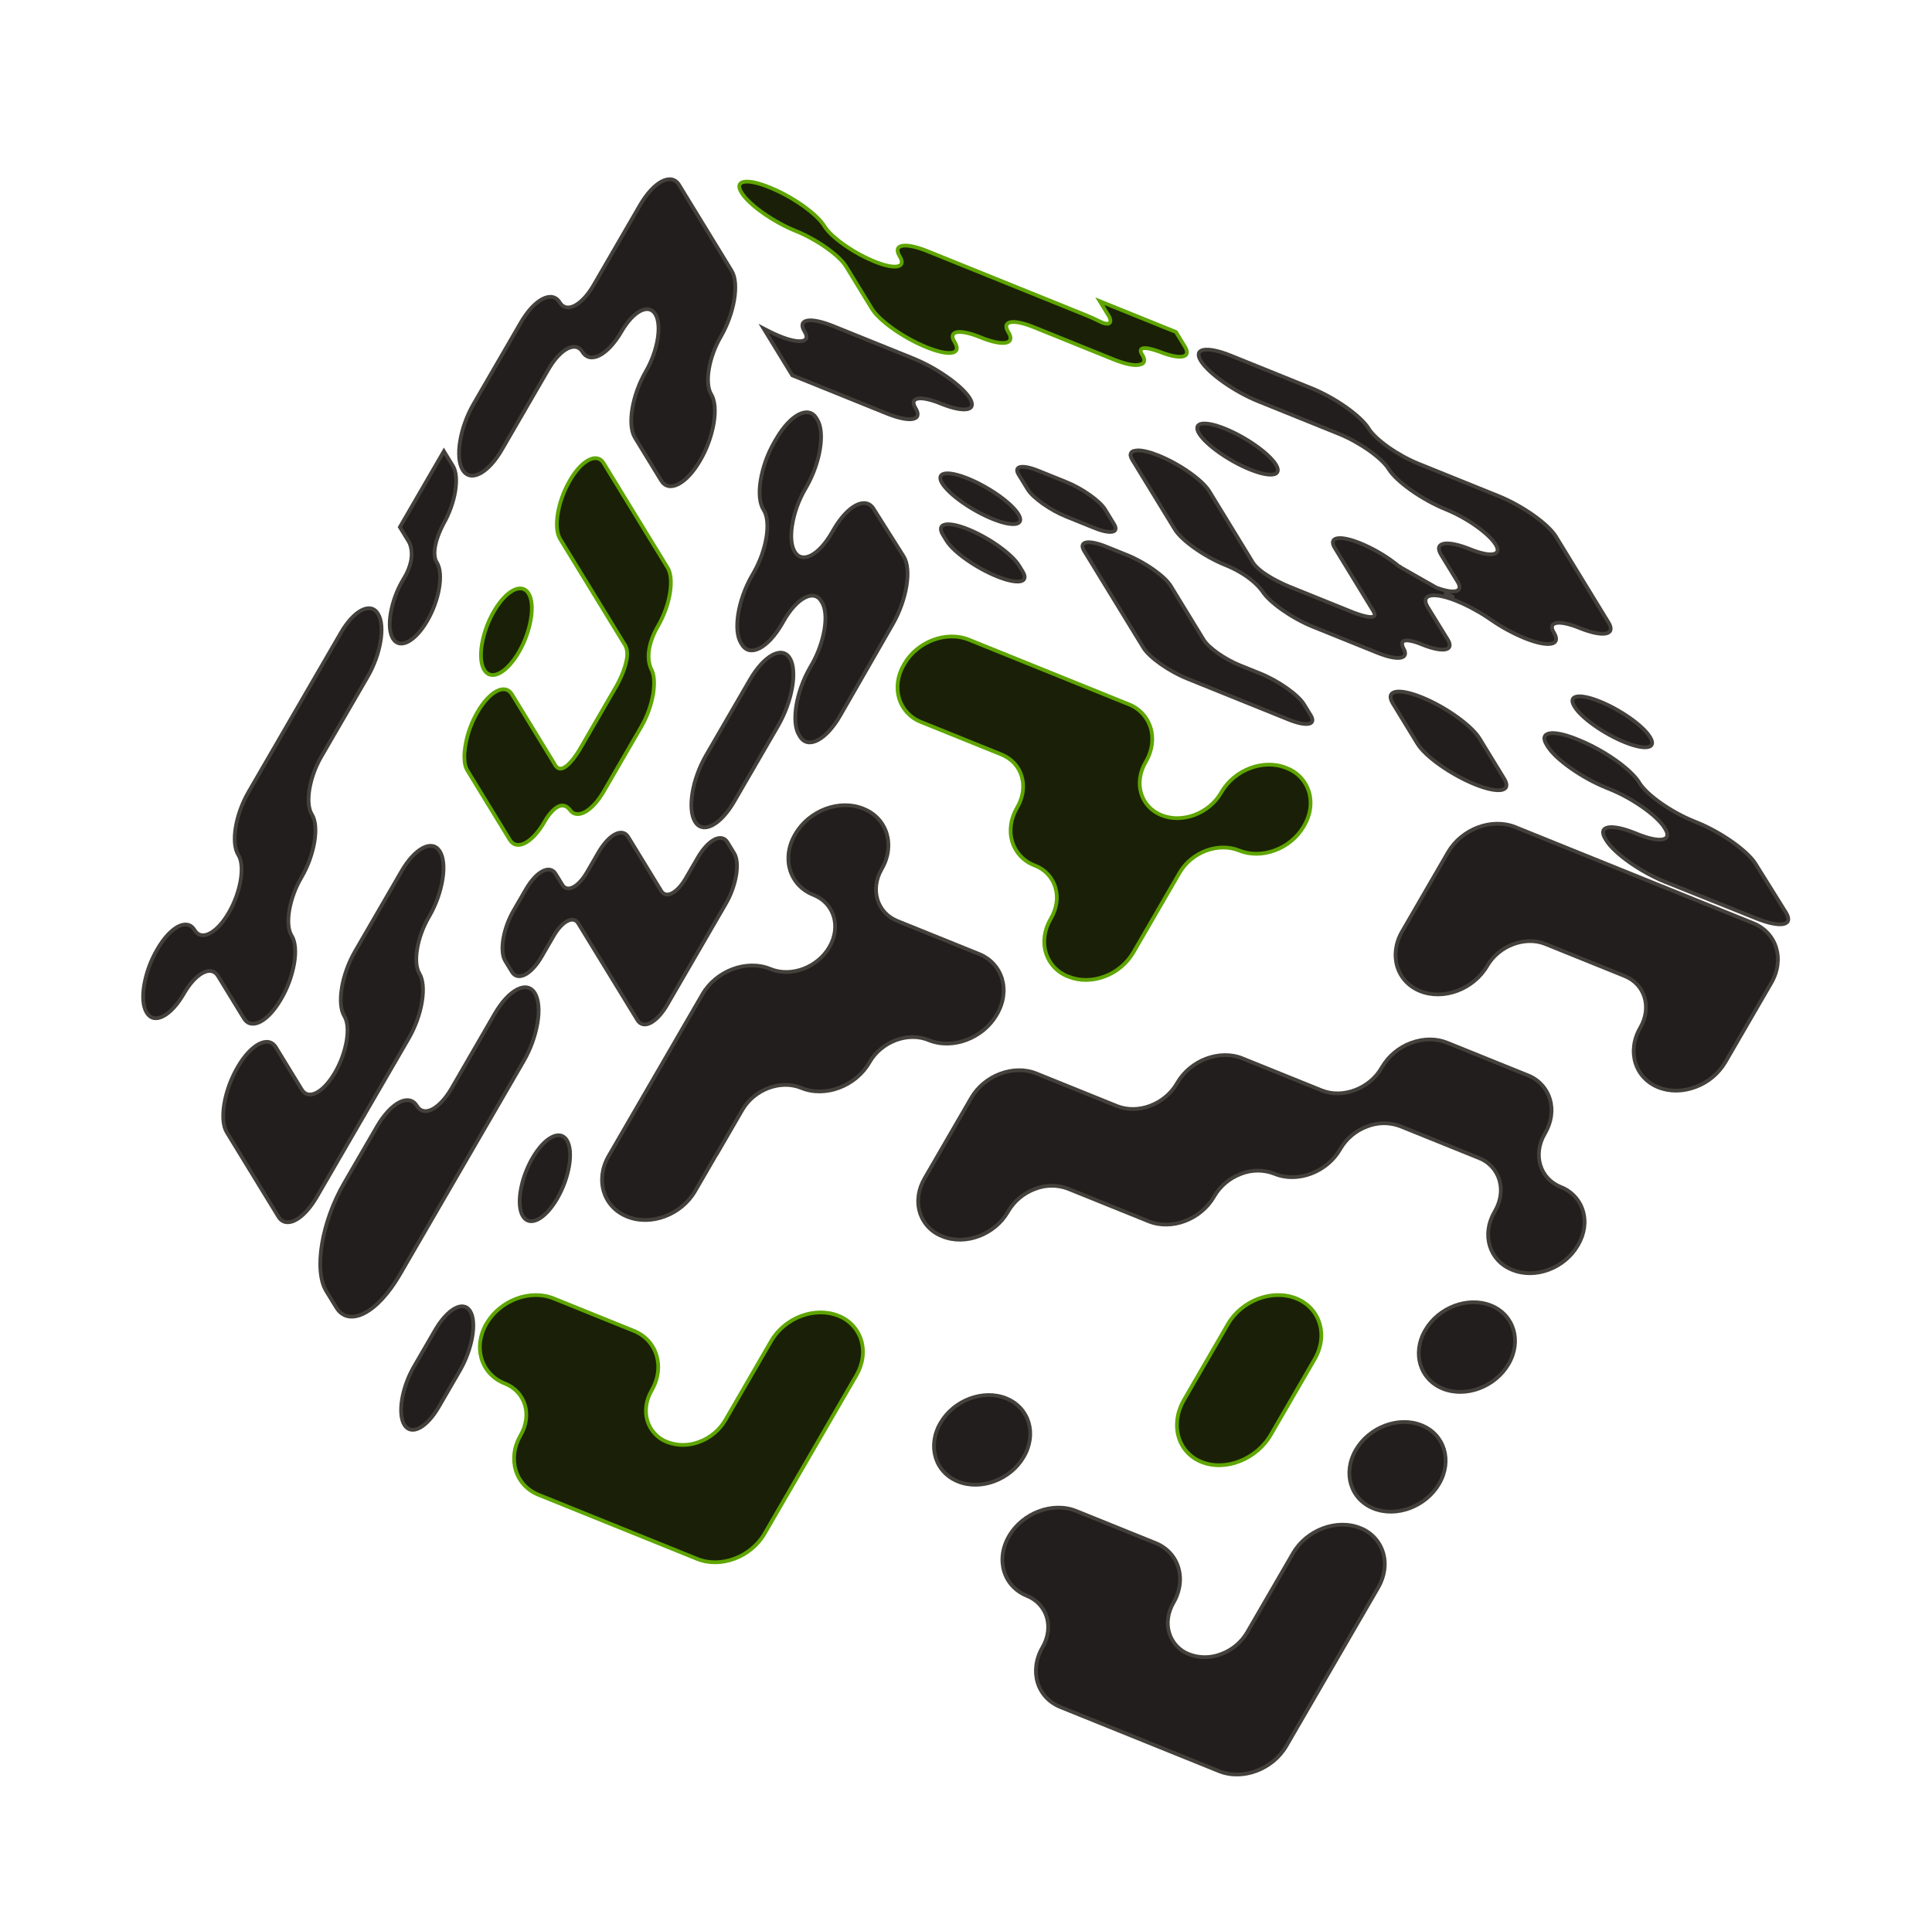
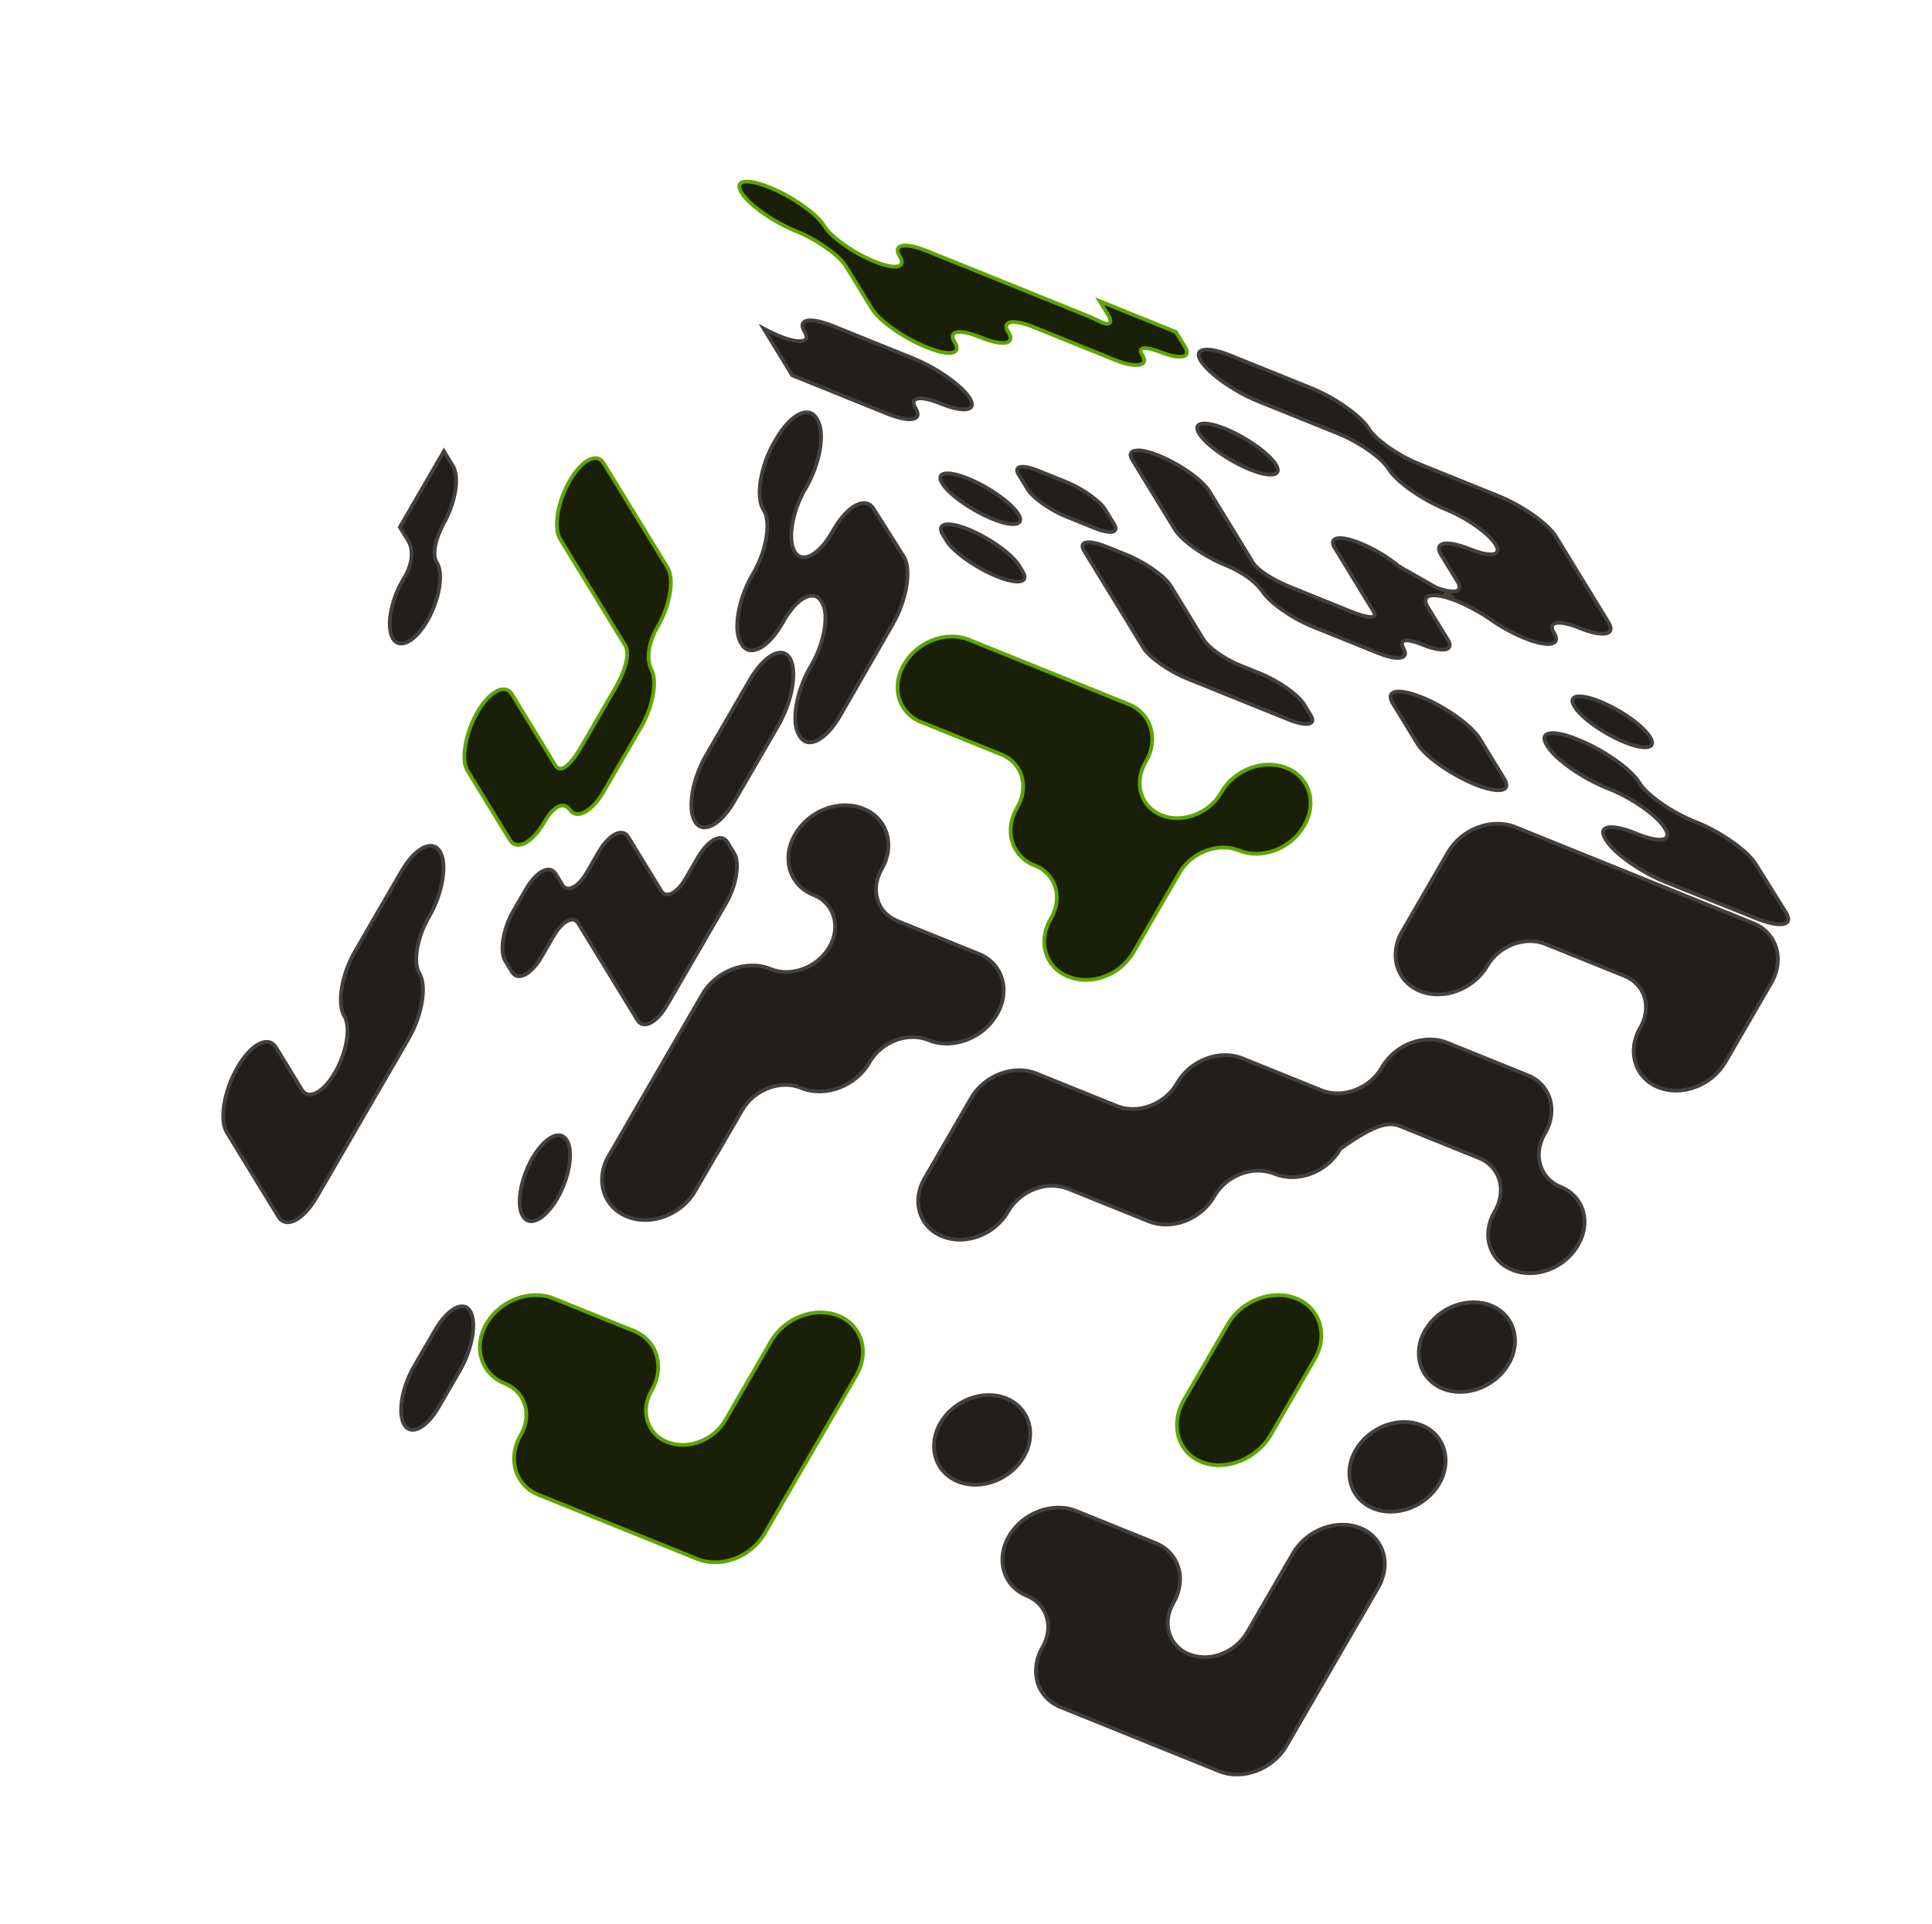
<svg xmlns="http://www.w3.org/2000/svg" width="516" height="514" viewBox="0 0 516 514" fill="none">
  <style>
    .fill-one {
        stroke: #5EA500;
        fill: #1a2008;
    }
    .fill-two {        
        stroke: #44403B;
        fill: #221E1D;
    }    
    </style>
  <path d="M207.328 117.214L207.279 117.299L206.821 118.092C205.004 121.252 203.76 124.708 203.147 128.3C202.598 131.711 202.872 134.5 203.914 136.15L203.978 136.255C205.972 139.412 204.766 146.912 201.297 152.96L200.839 153.753C197.082 160.297 195.779 168.399 197.931 171.809L198.192 172.236C200.341 175.615 205.108 173.107 208.848 166.658C208.873 166.614 208.897 166.573 208.921 166.531L209.377 165.741L209.416 165.675C212.885 159.691 217.31 157.373 219.291 160.507L219.487 160.827C220.452 162.358 220.705 164.935 220.197 168.094C219.629 171.414 218.48 174.608 216.802 177.529L216.344 178.321C212.585 184.867 211.282 192.968 213.435 196.376L213.693 196.798C215.837 200.19 220.609 197.689 224.357 191.222L224.417 191.118L238.447 166.693C242.204 160.148 243.507 152.046 241.352 148.632L233.308 135.893C231.165 132.507 226.401 134.988 222.652 141.453L222.584 141.569L222.134 142.348C218.669 148.292 214.369 150.568 212.351 147.529C211.36 146.043 211.08 143.491 211.562 140.348C212.106 137.03 213.232 133.836 214.89 130.912L215.349 130.119C219.106 123.575 220.409 115.474 218.258 112.065L218 111.643C215.856 108.255 211.08 110.76 207.336 117.217" class="fill-two" />
  <path d="M142.227 309.335C138.987 314.924 137.833 321.887 139.654 324.864C141.475 327.841 145.59 325.719 148.831 320.131C152.071 314.543 153.226 307.575 151.405 304.598C149.584 301.621 145.467 303.747 142.227 309.335Z" class="fill-two" />
-   <path d="M91.034 169.037L91.031 169.042L66.394 211.532L66.38 211.557C62.898 217.563 61.651 225.055 63.607 228.28L63.664 228.373C65.472 231.328 64.325 238.245 61.109 243.792C57.893 249.338 53.807 251.445 52 248.49L51.941 248.395C49.978 245.197 45.547 247.484 42.045 253.527L41.931 253.725C40.244 256.633 39.083 259.817 38.5 263.128C37.974 266.287 38.205 268.887 39.157 270.447L39.214 270.541C40.166 272.091 41.717 272.414 43.583 271.45C45.45 270.486 47.407 268.351 49.095 265.44L49.129 265.382C50.675 262.714 52.466 260.757 54.175 259.865C55.895 258.969 57.323 259.257 58.211 260.693L65.146 272.031C67.109 275.229 71.541 272.942 75.028 266.924L75.151 266.712C76.835 263.807 77.995 260.628 78.578 257.321C79.106 254.161 78.875 251.56 77.934 250.012L77.865 249.898C76.992 248.468 76.779 246.083 77.26 243.18C77.797 240.123 78.871 237.184 80.431 234.5L80.547 234.299C82.233 231.391 83.393 228.21 83.975 224.9C84.502 221.737 84.27 219.141 83.319 217.58L83.262 217.487C81.463 214.54 82.605 207.648 85.821 202.098L85.823 202.095L98.188 180.771L98.21 180.732C101.688 174.734 102.937 167.25 100.992 164.03L100.922 163.915C98.96 160.717 94.528 163.004 91.032 169.036" class="fill-two" />
  <path d="M152.186 128.375L152.168 128.407C148.925 134.007 147.772 140.988 149.596 143.969L166.649 171.847L166.665 171.868C167.418 172.869 167.673 174.229 167.419 175.923C167.119 177.589 166.607 179.209 165.896 180.745C165.531 181.575 165.129 182.386 164.717 183.126L154.721 200.367C154.29 201.082 153.82 201.774 153.315 202.439C152.58 203.413 151.49 204.669 150.482 205.131C149.458 205.594 148.661 205.219 148.049 203.976L136.717 185.445C134.885 182.487 130.766 184.624 127.524 190.215L127.508 190.242C127.167 190.837 126.838 191.461 126.531 192.098L126.467 192.209L125.996 193.295C125.9 193.518 125.825 193.717 125.744 193.928L125.651 194.178L125.598 194.294L125.505 194.549C125.428 194.759 125.352 194.975 125.283 195.188L125.116 195.703C125.06 195.873 125.01 196.044 124.967 196.214L124.889 196.462C124.844 196.619 124.801 196.778 124.764 196.928L124.669 197.308L124.522 197.972L124.368 198.759C124.361 198.801 124.354 198.839 124.343 198.891C124.305 199.086 124.274 199.282 124.25 199.483L124.223 199.616L124.211 199.71C124.196 199.809 124.183 199.916 124.172 200.031L124.167 200.093L124.165 200.137C124.159 200.202 124.151 200.275 124.142 200.351L124.131 200.451L124.13 200.519L124.116 200.594L124.084 200.649L124.055 201.157C124.049 201.229 124.045 201.302 124.041 201.376L124.041 201.446C124.042 201.479 124.04 201.513 124.037 201.546L124.026 201.631L124.029 201.705C124.03 201.766 124.026 201.824 124.026 201.876L124.024 201.932C124.02 202.057 124.016 202.16 124.019 202.256L124.022 202.324L124.024 202.344C124.019 202.427 124.022 202.51 124.032 202.592L124.047 202.654L124.064 203.164L124.079 203.227C124.089 203.279 124.094 203.331 124.093 203.384L124.097 203.459C124.101 203.509 124.109 203.559 124.116 203.615L124.124 203.675C124.13 203.727 124.136 203.785 124.143 203.84L124.172 204.038L124.189 204.065C124.21 204.141 124.231 204.225 124.247 204.283C124.262 204.34 124.27 204.39 124.279 204.437C124.289 204.516 124.305 204.594 124.327 204.671C124.365 204.817 124.422 204.958 124.495 205.091V205.091C124.506 205.124 124.516 205.157 124.528 205.187C124.54 205.218 124.55 205.242 124.561 205.284L124.583 205.346C124.668 205.533 124.766 205.714 124.877 205.886L136.171 224.349C137.994 227.329 142.118 225.205 145.364 219.616L145.428 219.505C145.461 219.448 145.494 219.39 145.527 219.333C146.145 218.232 146.918 217.224 147.821 216.342C149.434 214.847 150.868 214.787 152.089 216.157C153.921 219.072 158.035 216.932 161.258 211.385L171.277 194.106C174.481 188.556 175.643 181.605 173.863 178.604C173.008 176.601 173.005 174.195 173.851 171.454C174.282 170.073 174.864 168.744 175.587 167.491C175.62 167.433 175.654 167.375 175.687 167.317L175.741 167.223C178.985 161.623 180.138 154.643 178.314 151.662L161.291 123.838C161.264 123.788 161.235 123.741 161.207 123.695C160.334 122.283 158.913 121.997 157.205 122.885C155.498 123.774 153.726 125.723 152.186 128.375Z" class="fill-one" />
-   <path d="M131.933 163.278L131.922 163.297C130.343 166.019 129.257 168.997 128.712 172.096C128.221 175.054 128.437 177.486 129.323 178.94C130.21 180.395 131.658 180.707 133.407 179.809C135.156 178.912 136.987 176.918 138.569 174.191L138.577 174.178C140.155 171.456 141.242 168.477 141.787 165.379C142.28 162.42 142.062 159.99 141.177 158.531C139.345 155.541 135.199 157.669 131.933 163.277" class="fill-one" />
-   <path d="M139.077 86.193L126.505 107.872C122.822 114.225 121.509 122.149 123.579 125.533C125.649 128.917 130.331 126.502 134.015 120.149L146.491 98.631C149.685 93.13 153.745 91.034 155.542 93.961C157.614 97.333 162.295 94.92 165.979 88.576C167.525 85.909 169.32 83.952 171.029 83.072C172.739 82.191 174.16 82.489 175.028 83.913C176.821 86.85 175.683 93.717 172.49 99.226C168.814 105.575 167.501 113.495 169.565 116.885L176.576 128.347C177.578 129.987 179.215 130.331 181.186 129.316C183.157 128.301 185.226 126.046 187.01 122.969L187.013 122.963C188.796 119.889 190.023 116.525 190.636 113.024C191.19 109.687 190.943 106.947 189.939 105.301C188.148 102.363 189.287 95.492 192.476 89.982L192.511 89.921C196.172 83.594 197.472 75.709 195.412 72.341L181.379 49.4C179.308 46.025 174.628 48.444 170.945 54.783L158.563 76.138C155.369 81.641 151.308 83.734 149.51 80.811C147.439 77.435 142.757 79.853 139.076 86.193" class="fill-two" />
  <path d="M140.468 237.541L137.172 243.226C134.365 248.066 133.365 254.101 134.942 256.679L136.731 259.605C138.308 262.183 141.874 260.341 144.681 255.501L147.865 250.009C150.182 246.013 153.126 244.494 154.429 246.623L170.252 272.49C171.829 275.067 175.395 273.227 178.2 268.389L193.862 241.377C196.667 236.54 197.667 230.504 196.092 227.927L194.3 225.002C192.724 222.425 189.157 224.265 186.352 229.103L183.166 234.597C180.849 238.593 177.905 240.112 176.603 237.983L167.792 223.578C166.214 221 162.649 222.842 159.844 227.679L156.771 232.979C154.454 236.975 151.506 238.494 150.205 236.367L148.416 233.441C146.838 230.863 143.274 232.702 140.468 237.542" class="fill-two" />
  <path d="M118.555 120.531L106.801 140.803L109.227 144.768C109.341 144.97 110.325 146.827 109.783 149.776C109.446 151.378 108.838 152.911 107.986 154.309C107.87 154.51 107.749 154.712 107.622 154.915L107.533 155.069C105.966 157.771 104.887 160.727 104.345 163.803C103.856 166.736 104.067 169.144 104.944 170.577C106.756 173.541 110.87 171.405 114.112 165.814C117.353 160.222 118.514 153.265 116.7 150.299L116.66 150.234C116.443 149.943 114.665 147.177 118.46 139.892C121.644 134.329 122.776 127.431 120.982 124.498L118.555 120.531Z" class="fill-two" />
  <path d="M63.453 285.095L63.451 285.098C59.828 291.346 58.536 299.138 60.573 302.469L74.352 324.994C76.39 328.315 80.995 325.939 84.617 319.699L109.137 277.41C112.757 271.162 114.047 263.371 112.013 260.035C110.253 257.151 111.369 250.414 114.498 245.021L114.499 245.018C114.537 244.953 114.575 244.887 114.613 244.82C114.652 244.754 114.69 244.688 114.728 244.622C116.459 241.587 117.639 238.269 118.214 234.823C118.723 231.557 118.445 228.901 117.428 227.34C116.411 225.779 114.777 225.502 112.829 226.56C110.93 227.592 108.95 229.766 107.254 232.69C107.208 232.77 107.162 232.849 107.116 232.929L94.855 254.075C91.236 260.324 89.944 268.117 91.98 271.45C92.833 272.844 93.044 275.178 92.572 278.017C92.05 280.997 91.006 283.862 89.488 286.479L89.486 286.482C87.968 289.1 86.207 291.021 84.53 291.884C82.853 292.748 81.459 292.457 80.605 291.062L73.715 279.799C71.68 276.472 67.076 278.847 63.453 285.095Z" class="fill-two" />
  <path d="M200.253 181.623L188.569 201.773C184.876 208.143 183.559 216.087 185.633 219.481C187.708 222.876 192.404 220.452 196.096 214.081L207.78 193.931C211.603 187.336 213.026 179.211 210.952 175.82C208.877 172.429 204.075 175.029 200.251 181.624" class="fill-two" />
  <path d="M116.195 355.337L110.559 365.056C107.321 370.641 106.166 377.609 107.987 380.586C109.807 383.563 113.925 381.438 117.164 375.853L122.799 366.134C126.154 360.348 127.401 353.221 125.581 350.245C123.761 347.27 119.55 349.551 116.195 355.337Z" class="fill-two" />
-   <path d="M100.675 300.938L91.904 316.064C85.896 326.426 83.756 339.347 87.132 344.867L89.791 349.212C93.167 354.732 100.802 350.794 106.81 340.432L134.203 293.19L139.856 283.441C141.687 280.274 142.946 276.809 143.572 273.204C144.135 269.774 143.873 266.963 142.837 265.285C141.802 263.607 140.113 263.262 138.082 264.32C136.061 265.37 133.941 267.686 132.112 270.84L132.092 270.876L120.673 290.603L120.64 290.66C117.382 296.279 113.238 298.44 111.387 295.473L111.358 295.426C109.238 291.976 104.445 294.449 100.676 300.938" class="fill-two" />
  <path d="M421.77 197.708L420.975 197.388C414.465 194.782 410.941 195.5 413.115 198.99L413.378 199.417C414.44 201.112 416.665 203.195 419.646 205.286C422.573 207.34 425.718 209.064 429.023 210.427L429.15 210.478L429.944 210.799L430.005 210.823C436.006 213.248 442.507 217.82 444.51 221.03L444.705 221.349C445.682 222.915 445.464 223.931 444.092 224.213C442.72 224.494 440.353 224.003 437.442 222.836L436.648 222.515C430.134 219.906 426.609 220.625 428.786 224.116L429.045 224.538C431.213 228.011 438.22 232.94 444.704 235.559L444.807 235.601L469.123 245.341C475.63 247.946 479.154 247.225 476.978 243.734L468.845 230.7C466.674 227.225 459.666 222.295 453.188 219.678L453.085 219.636L452.301 219.319C446.317 216.89 439.996 212.453 437.924 209.236L437.793 209.021C435.626 205.478 428.435 200.403 421.767 197.709" class="fill-two" />
  <path d="M258.513 127.825C252.909 125.561 249.834 126.142 251.655 129.119C253.476 132.096 259.512 136.357 265.116 138.62C270.72 140.884 273.798 140.306 271.976 137.328C270.153 134.351 264.115 130.089 258.511 127.824" class="fill-two" />
  <path d="M301.014 148.265L295.506 146.04C290.652 144.078 287.985 144.579 289.563 147.158L305.386 173.025C306.962 175.602 312.195 179.295 317.048 181.256L344.131 192.198C348.982 194.158 351.648 193.656 350.072 191.079L348.282 188.154C346.705 185.575 341.474 181.883 336.623 179.923L331.115 177.698C327.105 176.078 322.785 173.028 321.483 170.899L312.672 156.494C311.095 153.916 305.863 150.224 301.012 148.264" class="fill-two" />
  <path d="M314.067 88.678L293.737 80.465L296.163 84.432C296.175 84.451 297.263 86.293 295.816 86.481C295.291 86.476 294.773 86.355 294.299 86.127C294.027 86.017 293.736 85.884 293.432 85.73C292.39 85.202 291.356 84.729 290.34 84.319L290.315 84.309L247.708 67.095L247.683 67.085C244.771 65.909 242.397 65.403 241 65.658C239.603 65.913 239.347 66.912 240.296 68.472L240.306 68.488C242.02 71.29 239.566 72.049 234.602 70.255C234.251 70.129 233.896 69.992 233.537 69.848C230.871 68.749 228.327 67.374 225.948 65.743C223.207 63.871 221.109 61.93 220.181 60.418L220.123 60.323C218.164 57.121 211.664 52.532 205.635 50.096L205.412 50.006L205.395 49.999C202.478 48.821 200.105 48.315 198.709 48.575C197.312 48.835 197.064 49.833 198.012 51.389L198.07 51.484C200.029 54.687 206.526 59.274 212.554 61.71L212.623 61.737C218.166 63.977 224.144 68.197 225.946 71.143L232.881 82.48C234.847 85.686 241.346 90.273 247.38 92.711L247.385 92.714L247.57 92.789L247.591 92.797C250.506 93.975 252.88 94.482 254.274 94.223C255.676 93.965 255.927 92.969 254.98 91.409L254.923 91.315C253.122 88.37 256.166 87.798 261.706 90.037L261.927 90.126L261.937 90.132C267.964 92.566 271.282 91.948 269.325 88.741L269.27 88.652C267.467 85.705 270.515 85.132 276.083 87.382L297.462 96.019L297.509 96.037C300.771 97.356 303.376 97.829 304.644 97.332L304.649 97.331C305.75 97.029 305.905 96.126 305.086 94.787L305.043 94.719C304.816 94.385 303.018 91.521 309.73 93.962C315.256 96.166 318.286 95.578 316.491 92.642L314.067 88.678Z" class="fill-one" />
  <path d="M243.971 95.763L243.76 95.678L222.556 87.112C216.297 84.584 212.852 85.231 214.884 88.56C215.738 89.956 215.519 90.855 214.266 91.09C213.014 91.325 210.874 90.872 208.25 89.81L208.245 89.807C207.208 89.389 206.135 88.891 205.053 88.327L203.946 87.75L211.594 100.252L236.841 110.452C243.102 112.98 246.541 112.33 244.509 109.003C243.656 107.608 243.877 106.709 245.132 106.475C246.387 106.241 248.521 106.694 251.144 107.753L251.149 107.756L251.535 107.912C257.768 110.386 261.089 109.652 258.943 106.28C257.903 104.644 255.75 102.641 252.88 100.638C250.098 98.693 247.111 97.058 243.972 95.763" class="fill-two" />
  <path d="M379.712 186.255C373.326 183.675 369.877 184.434 372.027 187.948L378.593 198.682C380.668 202.074 387.552 206.933 393.939 209.514C400.326 212.094 403.833 211.433 401.757 208.041L395.191 197.307C393.042 193.794 386.1 188.837 379.713 186.256" class="fill-two" />
  <path d="M258.593 141.387C252.99 139.123 249.962 139.787 251.847 142.869L252.823 144.464C254.644 147.441 260.684 151.705 266.288 153.969C271.891 156.232 274.965 155.652 273.145 152.675L272.169 151.08C270.284 147.996 264.194 143.65 258.593 141.387" class="fill-two" />
  <path d="M327.204 114.524L327.19 114.518C321.551 112.239 318.447 112.82 320.27 115.812C322.093 118.804 328.181 123.107 333.829 125.392L333.845 125.398C339.484 127.678 342.587 127.097 340.762 124.103C338.928 121.109 332.85 116.814 327.204 114.524" class="fill-two" />
  <path d="M387.475 159.308L385.729 158.337C385.951 158.405 386.172 158.471 386.383 158.529L388.329 159.634L388.076 159.535C387.871 159.456 387.673 159.382 387.477 159.309M350.251 103.685L328.722 94.986C325.567 93.712 322.907 93.157 321.42 93.462C319.958 93.764 319.735 94.841 320.789 96.495C322.942 99.861 329.771 104.653 336.017 107.176L357.594 115.893C363.117 118.127 369.073 122.332 370.876 125.269C372.951 128.652 379.817 133.498 386.185 136.075C389.022 137.243 391.719 138.726 394.226 140.494C396.733 142.264 398.593 144.023 399.461 145.444C401.25 148.375 398.219 148.947 392.698 146.72C386.337 144.154 382.84 144.814 384.898 148.189L389.297 155.381C390.965 158.107 388.485 158.785 383.643 156.974L373.967 151.481L373.899 151.37L373.582 151.241C373.326 151.027 373.061 150.813 372.783 150.595L372.554 150.417C369.713 148.254 366.602 146.47 363.301 145.109C360.736 144.073 358.604 143.597 357.3 143.771C356.003 143.945 355.644 144.742 356.289 146.017L366.486 162.724L366.503 162.749C367.307 163.914 367.356 164.595 366.644 164.768C365.929 164.95 364.562 164.623 363.536 164.316C362.851 164.114 362.13 163.866 361.422 163.591L344.132 156.604C343.373 156.287 342.582 155.925 341.776 155.524C340.236 154.779 338.758 153.913 337.354 152.934C335.865 151.854 334.867 150.809 334.307 149.741L322.976 131.215C321.134 128.228 315.09 123.966 309.489 121.704L309.459 121.691C308.865 121.454 308.284 121.24 307.731 121.056L307.621 121.011L306.739 120.757C306.576 120.711 306.444 120.681 306.301 120.647L306.035 120.586L306.038 120.585L305.81 120.53C305.654 120.496 305.506 120.468 305.37 120.447L305.032 120.393C304.928 120.374 304.824 120.363 304.718 120.359L304.558 120.337C304.466 120.326 304.373 120.32 304.281 120.319L304.076 120.313L304.017 120.316L303.994 120.315L303.73 120.324L303.508 120.351L303.49 120.356L303.472 120.357L303.292 120.369C303.206 120.377 303.121 120.395 303.039 120.423L302.941 120.44C302.901 120.451 302.862 120.465 302.825 120.483C302.81 120.489 302.795 120.496 302.782 120.505C302.757 120.516 302.732 120.529 302.703 120.539L302.654 120.568L302.639 120.574L302.617 120.578L302.559 120.555L302.439 120.641C302.43 120.649 302.417 120.655 302.407 120.665C302.384 120.677 302.361 120.691 302.34 120.706L302.325 120.729L302.298 120.75L302.256 120.783C302.242 120.799 302.226 120.815 302.209 120.827L302.194 120.84C302.165 120.864 302.14 120.893 302.12 120.925L302.11 120.943L302.105 120.955C302.09 120.966 302.078 120.981 302.072 120.998C302.065 121.015 302.063 121.034 302.067 121.052L301.983 121.231L301.988 121.266C301.99 121.276 301.991 121.286 301.989 121.296C301.987 121.306 301.983 121.315 301.978 121.324L301.963 121.349C301.957 121.372 301.954 121.396 301.953 121.419L301.951 121.441C301.947 121.465 301.944 121.49 301.94 121.515L301.939 121.602L301.956 121.628C301.964 121.672 301.976 121.722 301.986 121.763C301.992 121.786 301.995 121.809 301.998 121.832C301.994 121.878 302 121.923 302.015 121.966C302.043 122.075 302.088 122.179 302.148 122.275V122.275C302.154 122.295 302.163 122.316 302.172 122.337L302.179 122.36C302.185 122.376 302.191 122.392 302.194 122.409L302.21 122.448C302.294 122.619 302.388 122.784 302.49 122.945L313.79 141.416C315.612 144.396 321.659 148.665 327.269 150.931L327.382 150.977L327.527 151.035C328.832 151.569 330.096 152.198 331.309 152.916C333.818 154.401 335.775 156.076 337.132 157.898C338.982 160.871 345.02 165.127 350.595 167.383L367.919 174.383C373.465 176.615 376.549 176.048 374.789 173.114C374.065 171.546 374.582 170.871 376.322 171.105C377.423 171.291 378.499 171.607 379.527 172.045C379.589 172.07 379.652 172.096 379.716 172.122L379.807 172.159C385.417 174.422 388.496 173.84 386.672 170.858L381.34 162.198C379.267 158.831 382.536 158.011 388.628 160.371C388.794 160.436 388.965 160.505 389.136 160.573C390.34 161.061 391.578 161.638 392.818 162.283L395.213 163.615C396.188 164.194 397.146 164.807 398.063 165.442C398.114 165.477 398.165 165.513 398.213 165.547L398.303 165.61L398.311 165.614C401.097 167.541 404.081 169.164 407.212 170.456L407.217 170.459C413.586 173.032 417.082 172.372 415.013 168.987C413.227 166.057 416.263 165.485 421.778 167.712L421.835 167.736C428.173 170.296 431.656 169.641 429.598 166.273L415.556 143.318C413.48 139.934 406.614 135.087 400.247 132.512L378.831 123.859C373.311 121.627 367.354 117.421 365.555 114.486C363.475 111.102 356.611 106.256 350.246 103.681" class="fill-two" />
  <path d="M284.779 128.761L277.333 125.752C273.02 124.01 270.651 124.457 272.052 126.748L274.471 130.703C275.873 132.994 280.522 136.277 284.836 138.018L292.282 141.027C296.595 142.769 298.963 142.323 297.562 140.032L295.142 136.077C293.74 133.786 289.092 130.503 284.779 128.761" class="fill-two" />
  <path d="M427.281 187.376C421.721 185.13 418.667 185.703 420.474 188.656L420.578 188.826C422.383 191.779 428.376 196.008 433.935 198.254C439.495 200.5 442.545 199.924 440.739 196.972L440.635 196.802C438.829 193.849 432.838 189.621 427.281 187.376" class="fill-two" />
  <path d="M223.91 351.469L223.908 351.467C217.64 348.938 209.598 351.961 205.972 358.209L193.711 379.354C192.144 382.016 189.707 384.055 186.811 385.128C184.049 386.23 180.972 386.253 178.193 385.193L178.191 385.191C176.935 384.71 175.805 383.948 174.889 382.964C173.973 381.979 173.293 380.798 172.903 379.511C172.117 376.91 172.523 374.032 174.044 371.408C177.663 365.162 175.514 358.014 169.255 355.478L148.064 346.917L147.86 346.834C141.686 344.34 133.732 347.243 130.036 353.383C126.303 359.592 128.312 366.788 134.52 369.431C134.584 369.458 134.649 369.485 134.713 369.512C134.778 369.538 134.842 369.562 134.903 369.586L134.906 369.587C140.325 371.777 142.185 377.955 139.054 383.36L139.051 383.366C135.435 389.614 137.585 396.759 143.842 399.294L186.247 416.426C192.513 418.952 200.561 415.927 204.188 409.683L228.708 367.394C230.461 364.365 230.928 361.041 230.023 358.035C229.573 356.547 228.788 355.182 227.729 354.043C226.669 352.905 225.364 352.025 223.912 351.469" class="fill-one" />
  <path d="M343.717 205.2L343.703 205.194L343.496 205.111L343.489 205.106C337.46 202.671 329.714 205.579 326.225 211.593L326.123 211.769C322.907 217.316 315.766 220.002 310.202 217.754C304.639 215.505 302.732 209.165 305.948 203.618L306.061 203.423C307.745 200.505 308.188 197.306 307.309 194.412C306.873 192.985 306.118 191.676 305.1 190.585C304.082 189.494 302.828 188.649 301.435 188.115L301.407 188.104L258.784 170.883L258.779 170.88C252.748 168.443 245.003 171.352 241.513 177.366L241.389 177.581C239.709 180.5 239.271 183.697 240.154 186.59C240.59 188.014 241.345 189.319 242.362 190.407C243.378 191.495 244.629 192.338 246.019 192.87L246.058 192.886L267.465 201.535L267.468 201.537C273.011 203.777 274.915 210.096 271.71 215.624L271.604 215.808C269.919 218.726 269.473 221.926 270.349 224.82C270.784 226.249 271.54 227.561 272.559 228.654C273.578 229.748 274.833 230.594 276.228 231.129L276.242 231.134L276.449 231.218L276.454 231.221C277.738 231.712 278.894 232.49 279.831 233.496C280.769 234.502 281.464 235.709 281.863 237.025C282.665 239.687 282.254 242.627 280.7 245.306L280.586 245.504C278.905 248.42 278.461 251.622 279.341 254.512C279.777 255.94 280.532 257.249 281.55 258.34C282.568 259.431 283.821 260.275 285.214 260.809L285.239 260.819L285.424 260.894L285.432 260.898C288.352 262.078 291.753 262.054 295.014 260.832C298.236 259.64 300.949 257.373 302.696 254.415L315.054 233.103C318.271 227.59 325.375 224.934 330.924 227.177L330.966 227.193C333.886 228.373 337.287 228.349 340.549 227.124C343.772 225.932 346.484 223.665 348.229 220.706L348.336 220.522C350.023 217.605 350.47 214.405 349.595 211.512C349.16 210.082 348.405 208.77 347.386 207.676C346.367 206.583 345.111 205.737 343.715 205.203" class="fill-one" />
-   <path d="M408.018 287.224L386.501 278.531L386.491 278.525C383.552 277.337 380.126 277.362 376.847 278.593C373.595 279.795 370.858 282.082 369.099 285.069L368.997 285.245C365.772 290.819 358.599 293.522 352.99 291.262L331.824 282.711L331.816 282.706C325.744 280.253 317.946 283.182 314.421 289.249L314.318 289.428C311.093 295.002 303.92 297.705 298.314 295.443L276.793 286.748L276.786 286.744C270.713 284.291 262.915 287.219 259.397 293.276L246.943 314.754C245.241 317.689 244.787 320.91 245.662 323.826C246.099 325.271 246.861 326.598 247.89 327.703C248.918 328.808 250.187 329.663 251.597 330.202L251.774 330.274L251.784 330.28C257.854 332.732 265.647 329.804 269.172 323.738L269.277 323.556C270.891 320.815 273.4 318.715 276.382 317.608C279.234 316.468 282.411 316.444 285.28 317.54L306.807 326.238L306.815 326.242C312.887 328.695 320.683 325.769 324.21 319.699L324.313 319.52C325.926 316.778 328.435 314.676 331.417 313.568C334.27 312.431 337.447 312.409 340.317 313.505L340.496 313.577L340.501 313.58C346.574 316.034 354.374 313.106 357.896 307.037L357.999 306.859C359.612 304.116 362.122 302.014 365.106 300.907C367.952 299.77 371.123 299.743 373.988 300.833L394.991 309.319L394.996 309.322C396.29 309.818 397.453 310.602 398.397 311.616C399.341 312.63 400.041 313.846 400.443 315.172C401.251 317.854 400.836 320.816 399.262 323.531L399.161 323.707C395.644 329.767 397.722 336.696 403.812 339.16L403.988 339.232L403.996 339.236C410.069 341.689 417.866 338.761 421.388 332.692L421.492 332.514C423.196 329.58 423.652 326.357 422.777 323.44C422.34 321.994 421.579 320.668 420.55 319.563C419.521 318.458 418.252 317.603 416.842 317.064L416.837 317.061C411.253 314.804 409.332 308.44 412.57 302.852L412.672 302.676C414.373 299.741 414.83 296.518 413.954 293.602C413.517 292.156 412.755 290.83 411.726 289.725C410.697 288.62 409.429 287.765 408.019 287.225" class="fill-two" />
+   <path d="M408.018 287.224L386.501 278.531L386.491 278.525C383.552 277.337 380.126 277.362 376.847 278.593C373.595 279.795 370.858 282.082 369.099 285.069L368.997 285.245C365.772 290.819 358.599 293.522 352.99 291.262L331.824 282.711L331.816 282.706C325.744 280.253 317.946 283.182 314.421 289.249L314.318 289.428C311.093 295.002 303.92 297.705 298.314 295.443L276.793 286.748L276.786 286.744C270.713 284.291 262.915 287.219 259.397 293.276L246.943 314.754C245.241 317.689 244.787 320.91 245.662 323.826C246.099 325.271 246.861 326.598 247.89 327.703C248.918 328.808 250.187 329.663 251.597 330.202L251.774 330.274L251.784 330.28C257.854 332.732 265.647 329.804 269.172 323.738L269.277 323.556C270.891 320.815 273.4 318.715 276.382 317.608C279.234 316.468 282.411 316.444 285.28 317.54L306.807 326.238L306.815 326.242C312.887 328.695 320.683 325.769 324.21 319.699L324.313 319.52C325.926 316.778 328.435 314.676 331.417 313.568C334.27 312.431 337.447 312.409 340.317 313.505L340.496 313.577L340.501 313.58C346.574 316.034 354.374 313.106 357.896 307.037L357.999 306.859C367.952 299.77 371.123 299.743 373.988 300.833L394.991 309.319L394.996 309.322C396.29 309.818 397.453 310.602 398.397 311.616C399.341 312.63 400.041 313.846 400.443 315.172C401.251 317.854 400.836 320.816 399.262 323.531L399.161 323.707C395.644 329.767 397.722 336.696 403.812 339.16L403.988 339.232L403.996 339.236C410.069 341.689 417.866 338.761 421.388 332.692L421.492 332.514C423.196 329.58 423.652 326.357 422.777 323.44C422.34 321.994 421.579 320.668 420.55 319.563C419.521 318.458 418.252 317.603 416.842 317.064L416.837 317.061C411.253 314.804 409.332 308.44 412.57 302.852L412.672 302.676C414.373 299.741 414.83 296.518 413.954 293.602C413.517 292.156 412.755 290.83 411.726 289.725C410.697 288.62 409.429 287.765 408.019 287.225" class="fill-two" />
  <path d="M379.687 380.717C373.545 378.235 365.662 381.201 362.112 387.322C358.562 393.444 360.669 400.442 366.81 402.924C372.951 405.405 380.83 402.442 384.379 396.319C387.929 390.196 385.824 383.196 379.686 380.716" class="fill-two" />
  <path d="M398.224 348.728C392.082 346.246 384.201 349.208 380.65 355.331C377.1 361.454 379.207 368.451 385.349 370.932C391.49 373.414 399.369 370.45 402.918 364.327C406.467 358.204 404.361 351.207 398.223 348.727" class="fill-two" />
  <path d="M268.739 373.522C262.6 371.042 254.718 374.004 251.169 380.127C247.62 386.251 249.725 393.25 255.863 395.73C262.002 398.211 269.885 395.245 273.434 389.123C276.983 383 274.878 376.003 268.739 373.522" class="fill-two" />
  <path d="M363.284 408.164L363.282 408.162C357.016 405.63 348.969 408.655 345.346 414.904L333.087 436.047C331.52 438.708 329.083 440.747 326.187 441.82C323.424 442.922 320.347 442.945 317.568 441.883L317.565 441.882C316.309 441.401 315.18 440.639 314.264 439.654C313.347 438.67 312.668 437.489 312.278 436.202C311.492 433.6 311.898 430.723 313.42 428.099C317.037 421.848 314.886 414.703 308.621 412.172L287.42 403.606C281.154 401.074 273.108 404.097 269.481 410.346C265.854 416.596 268.004 423.741 274.275 426.276L274.28 426.279C279.699 428.468 281.559 434.647 278.426 440.051L278.423 440.056C274.809 446.305 276.957 453.449 283.217 455.985L325.622 473.118C331.885 475.642 339.933 472.617 343.559 466.374L368.078 424.088C369.834 421.06 370.302 417.736 369.398 414.726C368.946 413.239 368.161 411.874 367.102 410.736C366.042 409.599 364.736 408.719 363.285 408.163" class="fill-two" />
  <path d="M230.67 216.057L230.508 215.991C224.19 213.438 216.078 216.488 212.424 222.788L212.331 222.95C208.679 229.248 210.847 236.451 217.165 239.004L217.328 239.07C222.799 241.28 224.676 247.52 221.514 252.977C218.351 258.434 211.319 261.075 205.849 258.865L205.687 258.799C199.369 256.247 191.256 259.296 187.605 265.594L162.537 308.826C158.927 315.123 161.097 322.345 167.387 324.923L167.547 324.988C173.865 327.54 181.978 324.491 185.629 318.193L191.501 308.067L191.535 308.081L198.272 296.462C201.436 291.005 208.461 288.365 213.935 290.577L214.095 290.641C220.412 293.194 228.525 290.145 232.178 283.845L232.272 283.682C235.436 278.226 242.462 275.583 247.937 277.794L248.099 277.86C254.414 280.412 262.526 277.365 266.179 271.064L266.291 270.869C269.944 264.568 267.775 257.368 261.46 254.816L239.686 246.019C234.215 243.809 232.338 237.569 235.501 232.112C239.154 225.812 236.988 218.609 230.67 216.057" class="fill-two" />
  <path d="M468.289 246.618L404.682 220.92C398.417 218.395 390.371 221.417 386.744 227.66L374.483 248.806C370.863 255.055 373.011 262.2 379.276 264.731L379.279 264.732C385.544 267.264 393.591 264.239 397.215 257.991C400.352 252.592 407.315 249.974 412.738 252.158L433.939 260.724C439.355 262.919 441.216 269.102 438.086 274.504C434.466 280.754 436.614 287.897 442.88 290.429L442.882 290.43C445.918 291.657 449.457 291.63 452.843 290.358C456.19 289.119 459.008 286.764 460.821 283.69L473.085 262.545C476.7 256.297 474.548 249.155 468.289 246.619" class="fill-two" />
  <path d="M346.217 346.848C339.83 344.268 331.63 347.35 327.937 353.719L316.254 373.87C312.43 380.464 314.511 387.928 320.898 390.508C327.286 393.089 335.595 389.822 339.418 383.229L351.103 363.077C354.796 356.708 352.604 349.427 346.218 346.847" class="fill-one" />
</svg>